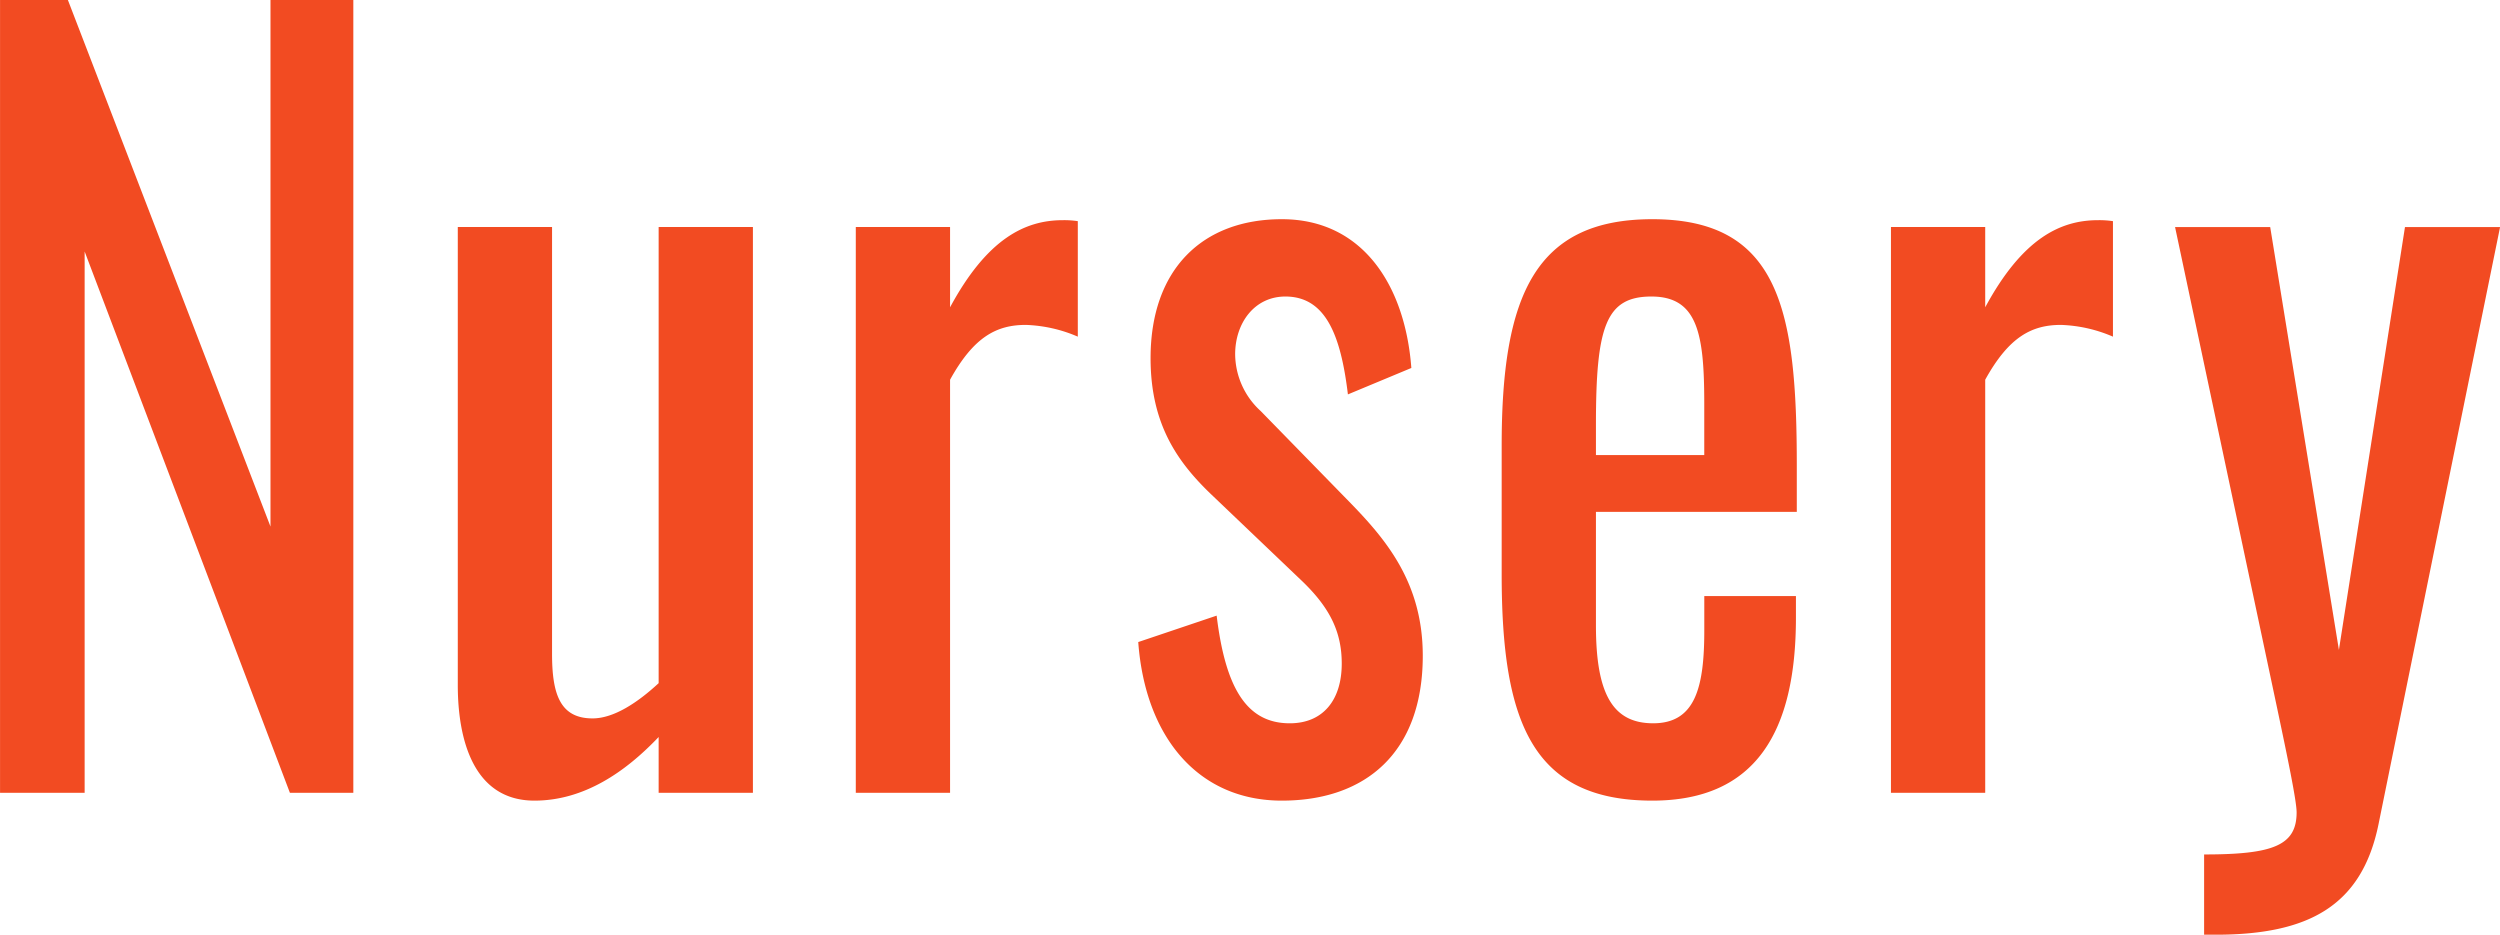
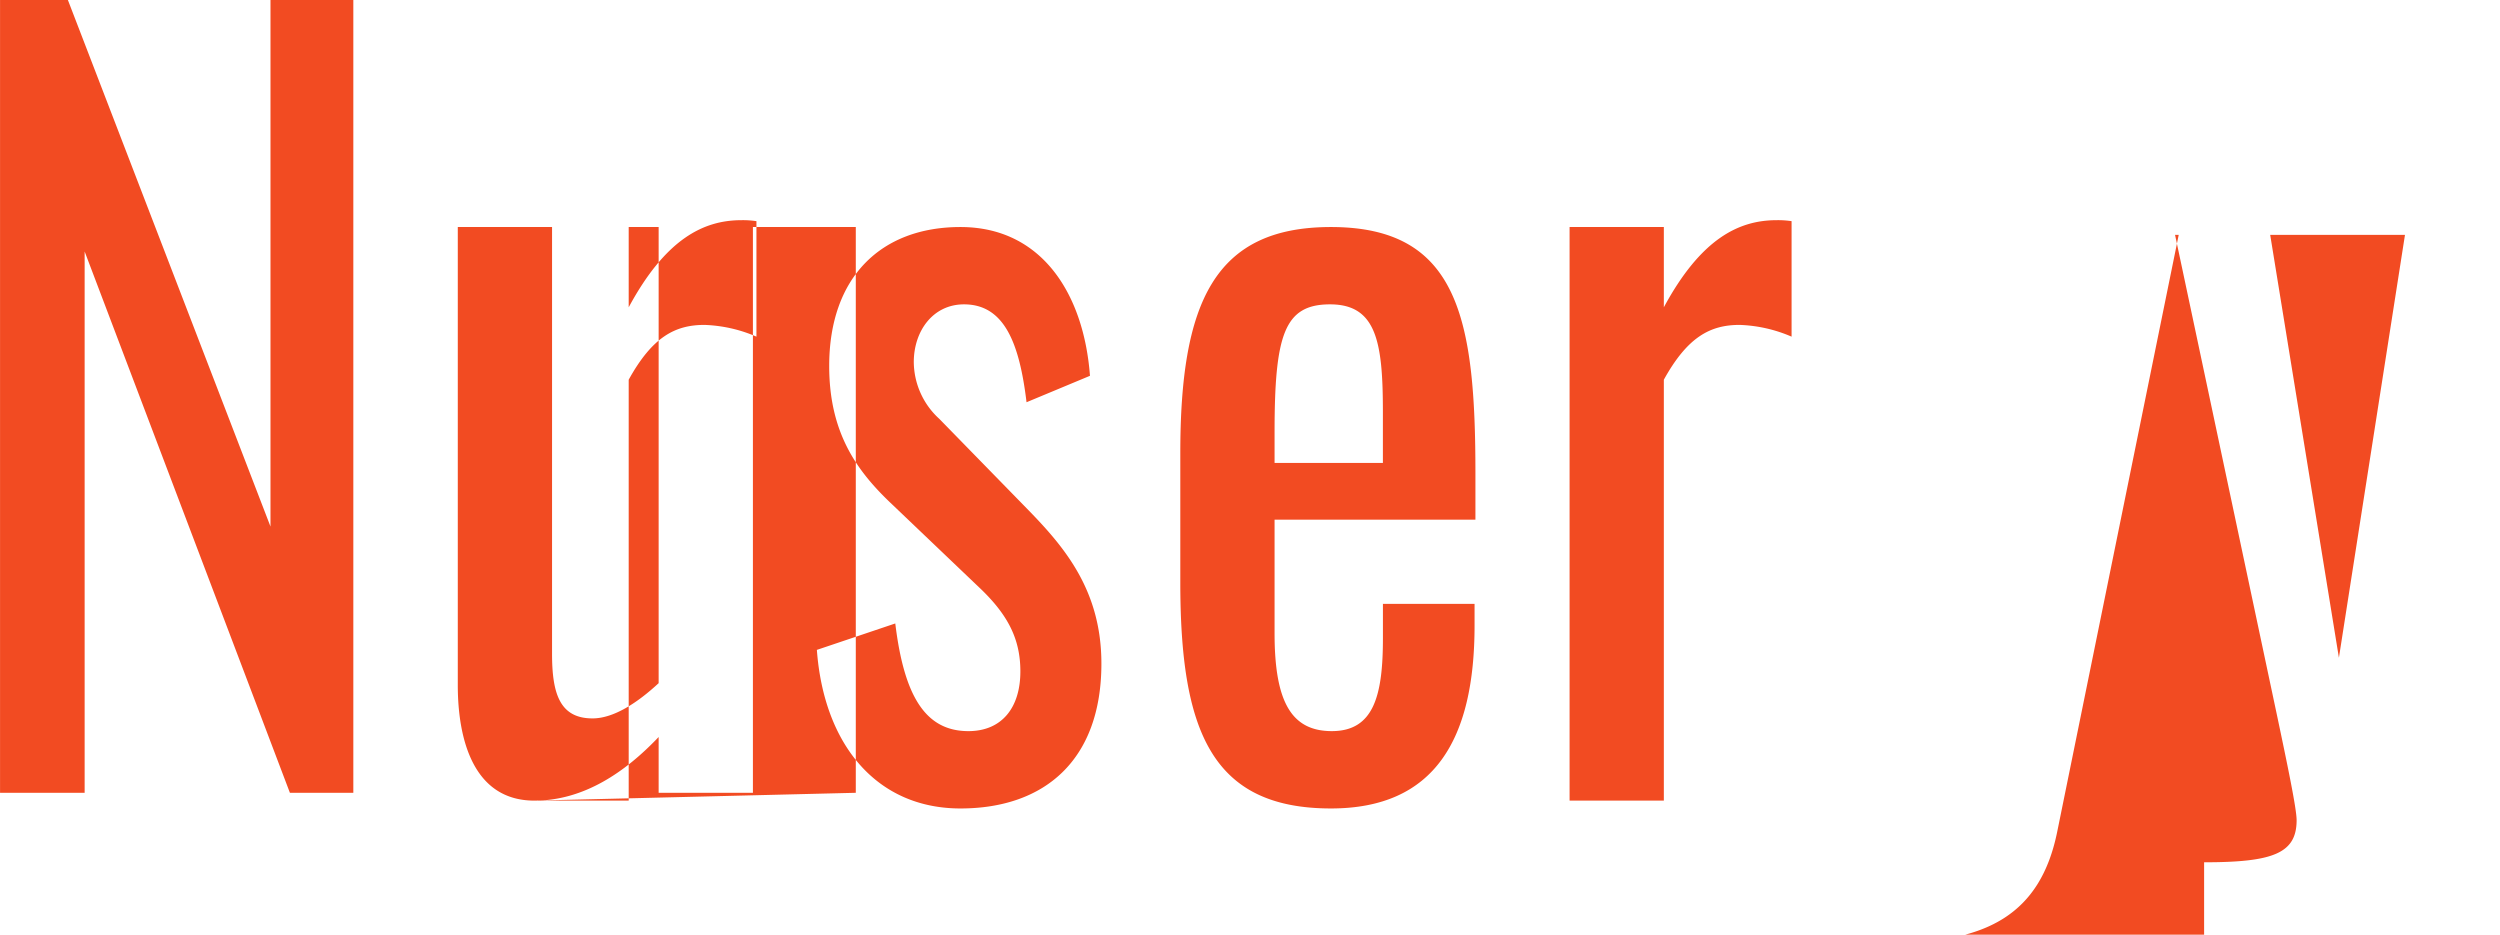
<svg xmlns="http://www.w3.org/2000/svg" width="306.5" height="114.594">
-   <path d="M.009 97.197h10.368V30.834l25.165 66.363h7.776v-97.2H33.162v64.558L8.321-.007H.005v97.2zm65.513.96c6.048 0 11.124-3.481 15.228-7.8v6.841h11.557V27.834H80.75v55.922c-2.592 2.4-5.508 4.32-8.1 4.32-4 0-4.968-3-4.968-7.92V27.834H56.125v56.162c0 6.72 1.944 14.161 9.397 14.161zm39.4-.96h11.556V46.554c2.916-5.28 5.724-6.72 9.289-6.72a17.444 17.444 0 016.372 1.44v-14.16a11.254 11.254 0 00-1.836-.12c-4.644 0-9.289 2.28-13.825 10.68v-9.84H104.92v69.363zm52.229.96c10.261 0 17.281-5.881 17.281-17.761 0-8.881-4.428-14.161-8.857-18.721l-11.013-11.28a9.516 9.516 0 01-3.132-6.961c0-3.84 2.376-7.08 6.156-7.08 4.968 0 6.8 4.8 7.668 12l7.777-3.24c-.756-10.08-5.94-18.24-15.877-18.24-9.72 0-16.093 6.12-16.093 17.04 0 8.161 3.349 12.841 7.669 16.921l10.692 10.2c3.564 3.361 5.076 6.361 5.076 10.321 0 4.44-2.268 7.32-6.372 7.32-5.292 0-7.884-4.32-8.964-13.2l-9.613 3.24c.859 11.64 7.34 19.441 17.6 19.441zm45.425 0c12.745 0 17.605-8.521 17.605-22.441v-2.641h-11.235v4.2c0 6.96-1.08 11.4-6.264 11.4-4.968 0-7.02-3.6-7.02-12v-13.92h24.625v-5.64c0-18.961-2.052-30.241-17.713-30.241-14.365 0-18.469 9.36-18.469 27.721v15.84c0 18.121 3.78 27.722 18.469 27.722zm-6.914-42.362v-3.72c0-12 1.188-15.721 6.8-15.721 5.724 0 6.48 4.68 6.48 13.2v6.24h-13.28zm36.169 41.4h11.556V46.554c2.916-5.28 5.724-6.72 9.288-6.72a17.449 17.449 0 016.373 1.44v-14.16a11.254 11.254 0 00-1.836-.12c-4.645 0-9.289 2.28-13.825 10.68v-9.84h-11.556v69.363zm38.393 17.4h1.405c11.34 0 17.928-3.48 19.98-13.56l14.9-73.2H294.85l-8.1 51.842-8.424-51.842h-11.664l12.527 59.04c1.188 5.64 2.376 11.281 2.376 12.721 0 4.08-2.916 5.16-11.341 5.16v9.84z" fill="#f24b22" fill-rule="evenodd" />
+   <path d="M.009 97.197h10.368V30.834l25.165 66.363h7.776v-97.2H33.162v64.558L8.321-.007H.005v97.2zm65.513.96c6.048 0 11.124-3.481 15.228-7.8v6.841h11.557V27.834H80.75v55.922c-2.592 2.4-5.508 4.32-8.1 4.32-4 0-4.968-3-4.968-7.92V27.834H56.125v56.162c0 6.72 1.944 14.161 9.397 14.161zh11.556V46.554c2.916-5.28 5.724-6.72 9.289-6.72a17.444 17.444 0 016.372 1.44v-14.16a11.254 11.254 0 00-1.836-.12c-4.644 0-9.289 2.28-13.825 10.68v-9.84H104.92v69.363zm52.229.96c10.261 0 17.281-5.881 17.281-17.761 0-8.881-4.428-14.161-8.857-18.721l-11.013-11.28a9.516 9.516 0 01-3.132-6.961c0-3.84 2.376-7.08 6.156-7.08 4.968 0 6.8 4.8 7.668 12l7.777-3.24c-.756-10.08-5.94-18.24-15.877-18.24-9.72 0-16.093 6.12-16.093 17.04 0 8.161 3.349 12.841 7.669 16.921l10.692 10.2c3.564 3.361 5.076 6.361 5.076 10.321 0 4.44-2.268 7.32-6.372 7.32-5.292 0-7.884-4.32-8.964-13.2l-9.613 3.24c.859 11.64 7.34 19.441 17.6 19.441zm45.425 0c12.745 0 17.605-8.521 17.605-22.441v-2.641h-11.235v4.2c0 6.96-1.08 11.4-6.264 11.4-4.968 0-7.02-3.6-7.02-12v-13.92h24.625v-5.64c0-18.961-2.052-30.241-17.713-30.241-14.365 0-18.469 9.36-18.469 27.721v15.84c0 18.121 3.78 27.722 18.469 27.722zm-6.914-42.362v-3.72c0-12 1.188-15.721 6.8-15.721 5.724 0 6.48 4.68 6.48 13.2v6.24h-13.28zm36.169 41.4h11.556V46.554c2.916-5.28 5.724-6.72 9.288-6.72a17.449 17.449 0 016.373 1.44v-14.16a11.254 11.254 0 00-1.836-.12c-4.645 0-9.289 2.28-13.825 10.68v-9.84h-11.556v69.363zm38.393 17.4h1.405c11.34 0 17.928-3.48 19.98-13.56l14.9-73.2H294.85l-8.1 51.842-8.424-51.842h-11.664l12.527 59.04c1.188 5.64 2.376 11.281 2.376 12.721 0 4.08-2.916 5.16-11.341 5.16v9.84z" fill="#f24b22" fill-rule="evenodd" />
</svg>